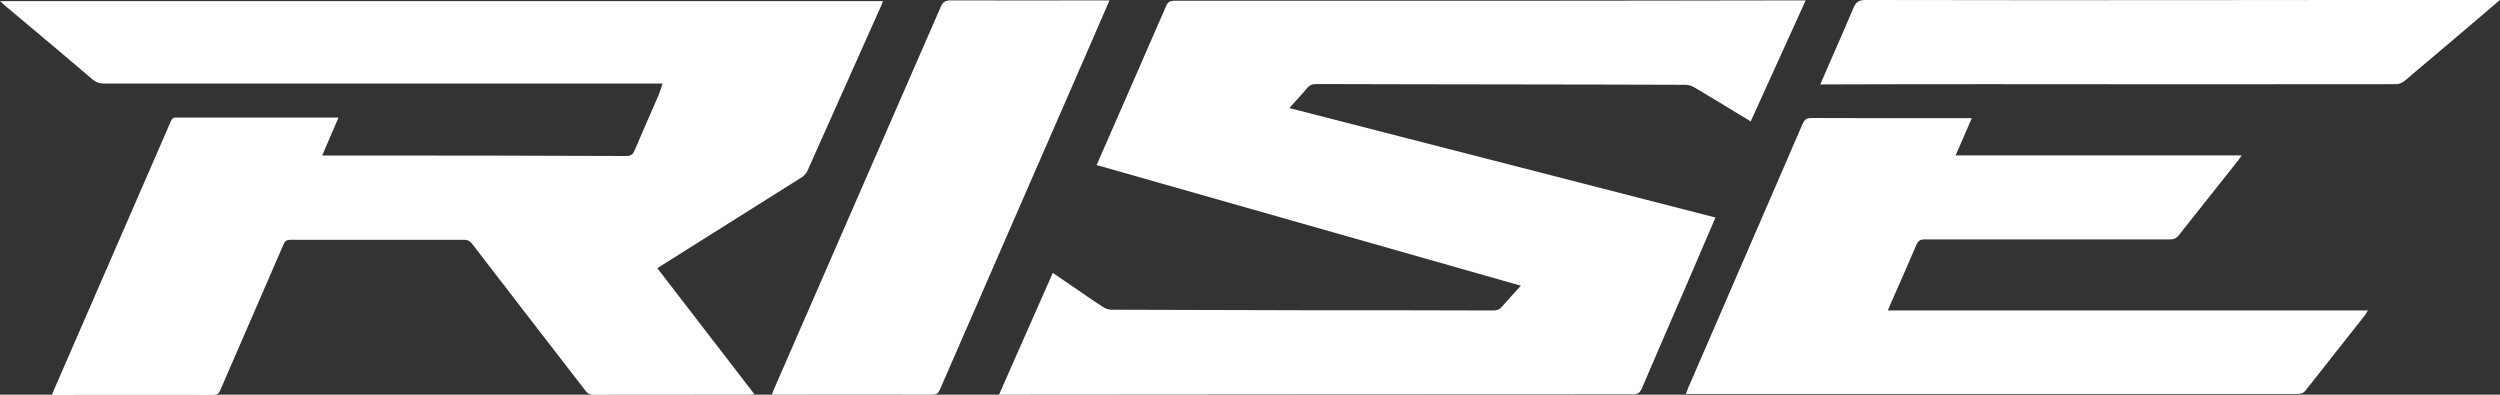
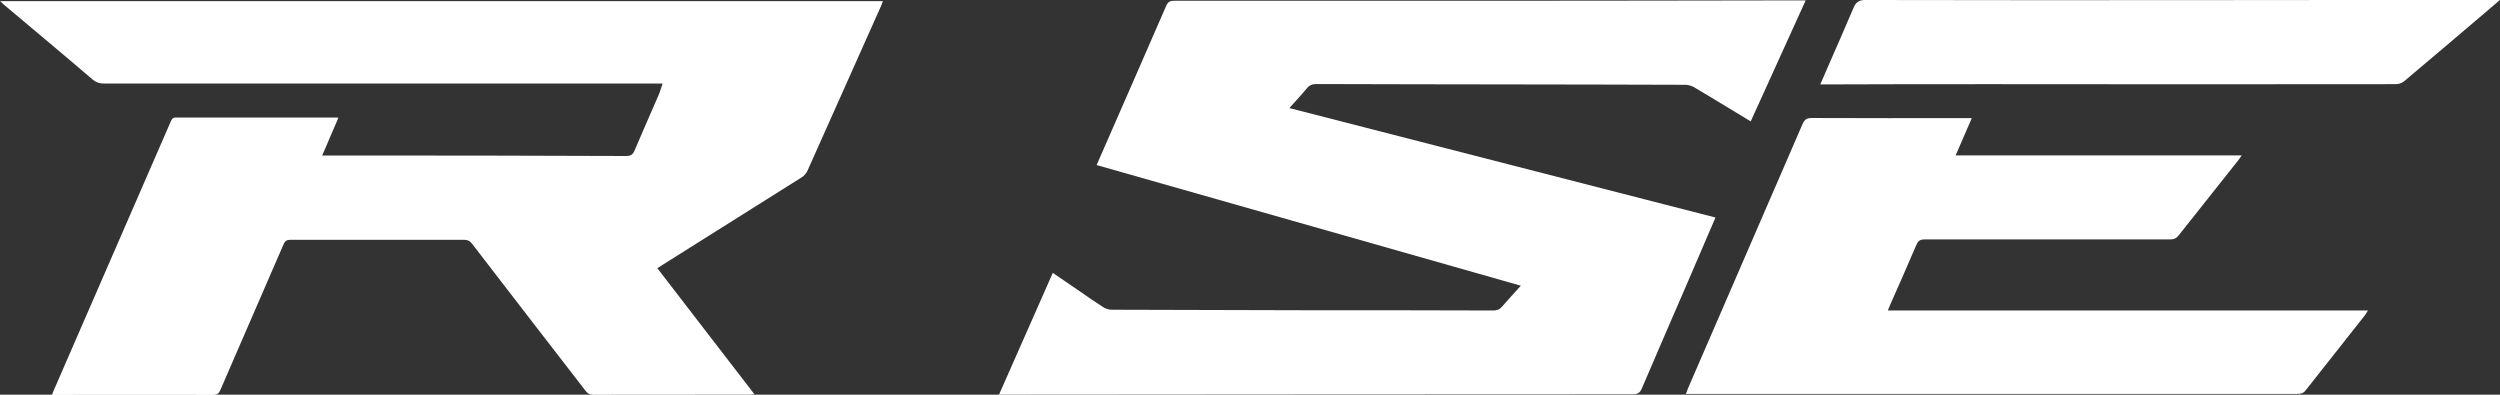
<svg xmlns="http://www.w3.org/2000/svg" viewBox="0 0 198.72 31.37">
  <rect x="0" y="0" width="198.72" height="31.37" fill="#333333" stroke="none" />
  <defs>
    <style>.g{isolation:isolate;}.h{fill:#fff;stroke-width:0px;}</style>
  </defs>
  <g id="a" class="g">
    <path class="h" d="m0,.09h70.18c-.05.13-.09.25-.14.37-1.95,4.37-3.9,8.75-5.86,13.12-.09.19-.25.38-.43.5-3.69,2.33-7.38,4.65-11.08,6.97-.12.08-.25.16-.42.27,2.57,3.33,5.12,6.64,7.72,10.02-.17.01-.28.03-.39.03-4.15,0-8.3,0-12.45.01-.31,0-.46-.15-.62-.36-3-3.88-6-7.76-8.99-11.65-.18-.23-.35-.31-.64-.31-4.6,0-9.19,0-13.79,0-.31,0-.44.1-.56.38-1.66,3.85-3.35,7.7-5.01,11.55-.12.29-.26.4-.59.4-4.12-.01-8.24,0-12.37,0-.12,0-.24,0-.43,0,.06-.15.1-.27.15-.38,3.09-7.1,6.18-14.2,9.27-21.3.09-.2.14-.37.44-.37,4.24.01,8.49,0,12.73,0,.04,0,.08,0,.18.02-.42.99-.84,1.95-1.29,3,.84,0,1.61,0,2.39,0,7.26,0,14.51.01,21.77.04.38,0,.54-.12.68-.46.62-1.47,1.27-2.92,1.9-4.38.12-.28.2-.58.32-.92-.19,0-.36,0-.53,0-14.62,0-29.25,0-43.87,0-.36,0-.63-.09-.91-.32C5.03,4.32,2.67,2.36.32.38c-.08-.07-.16-.14-.32-.3Z" />
    <path class="h" d="m83.67,21.68c.76.52,1.47,1,2.18,1.49.61.42,1.22.85,1.85,1.25.19.12.44.2.67.2,5.03.02,10.05.03,15.08.04,5.08,0,10.16,0,15.24.02.29,0,.5-.07.7-.3.47-.55.97-1.08,1.5-1.67-11.26-3.2-22.47-6.39-33.72-9.59.08-.19.16-.36.23-.53,1.77-4.04,3.54-8.08,5.3-12.13.14-.31.3-.4.63-.4,8.62,0,17.24,0,25.87,0,7.91,0,15.81-.02,23.72-.03.17,0,.35,0,.61,0-1.47,3.23-2.91,6.41-4.37,9.62-.49-.29-.94-.57-1.4-.85-1.03-.62-2.05-1.25-3.09-1.86-.21-.12-.47-.2-.71-.2-4.58-.02-9.16-.02-13.74-.03-5.19,0-10.38-.02-15.57-.03-.33,0-.55.08-.76.33-.44.53-.91,1.03-1.4,1.58,11.32,2.91,22.58,5.8,33.87,8.7-.72,1.69-1.43,3.33-2.14,4.98-1.24,2.87-2.49,5.74-3.72,8.62-.15.34-.33.45-.69.45-16.65,0-33.3.02-49.95.03-.12,0-.24,0-.45,0,1.43-3.24,2.84-6.42,4.27-9.67Z" />
    <path class="h" d="m156.73,9.4c-.43,1-.84,1.95-1.28,2.95h22.74c-.12.17-.18.27-.26.37-1.59,2-3.18,4-4.76,6-.18.22-.36.31-.65.31-6.51,0-13.03,0-19.54,0-.35,0-.51.11-.65.43-.68,1.6-1.39,3.19-2.09,4.78-.05.12-.1.24-.18.44h38.16c-.12.19-.17.29-.24.38-1.57,1.99-3.15,3.98-4.72,5.98-.19.24-.4.27-.67.27-3.3,0-6.59,0-9.89,0-12.69,0-25.38,0-38.07,0-.19,0-.37,0-.62,0,.07-.19.11-.31.16-.43,3.04-7,6.08-14.01,9.11-21.02.16-.37.34-.48.74-.48,4.07.02,8.14.01,12.2.01.14,0,.29,0,.5,0Z" />
-     <path class="h" d="m88.19.03c-.67,1.54-1.3,2.99-1.93,4.45-3.85,8.83-7.71,17.66-11.55,26.49-.13.29-.26.4-.59.4-4.12-.01-8.24,0-12.36,0-.12,0-.24,0-.4,0,.06-.17.09-.29.15-.41,4.43-10.14,8.85-20.28,13.27-30.42.17-.38.36-.51.78-.51,4.04.02,8.08,0,12.12,0,.15,0,.29,0,.52,0Z" />
    <path class="h" d="m144.69,6.71c.21-.48.38-.89.56-1.29.7-1.6,1.4-3.19,2.08-4.79.18-.43.41-.63.93-.63,9.14.02,18.27.02,27.41.01,7.49,0,14.97-.01,22.46-.02.16,0,.31,0,.59,0-.49.42-.88.76-1.27,1.09-2.11,1.79-4.22,3.59-6.34,5.37-.17.14-.43.24-.64.24-5.45.01-10.89.01-16.34.01-5.26,0-10.51-.01-15.77-.01-4.38,0-8.76,0-13.14.02-.15,0-.3,0-.52,0Z" />
  </g>
</svg>